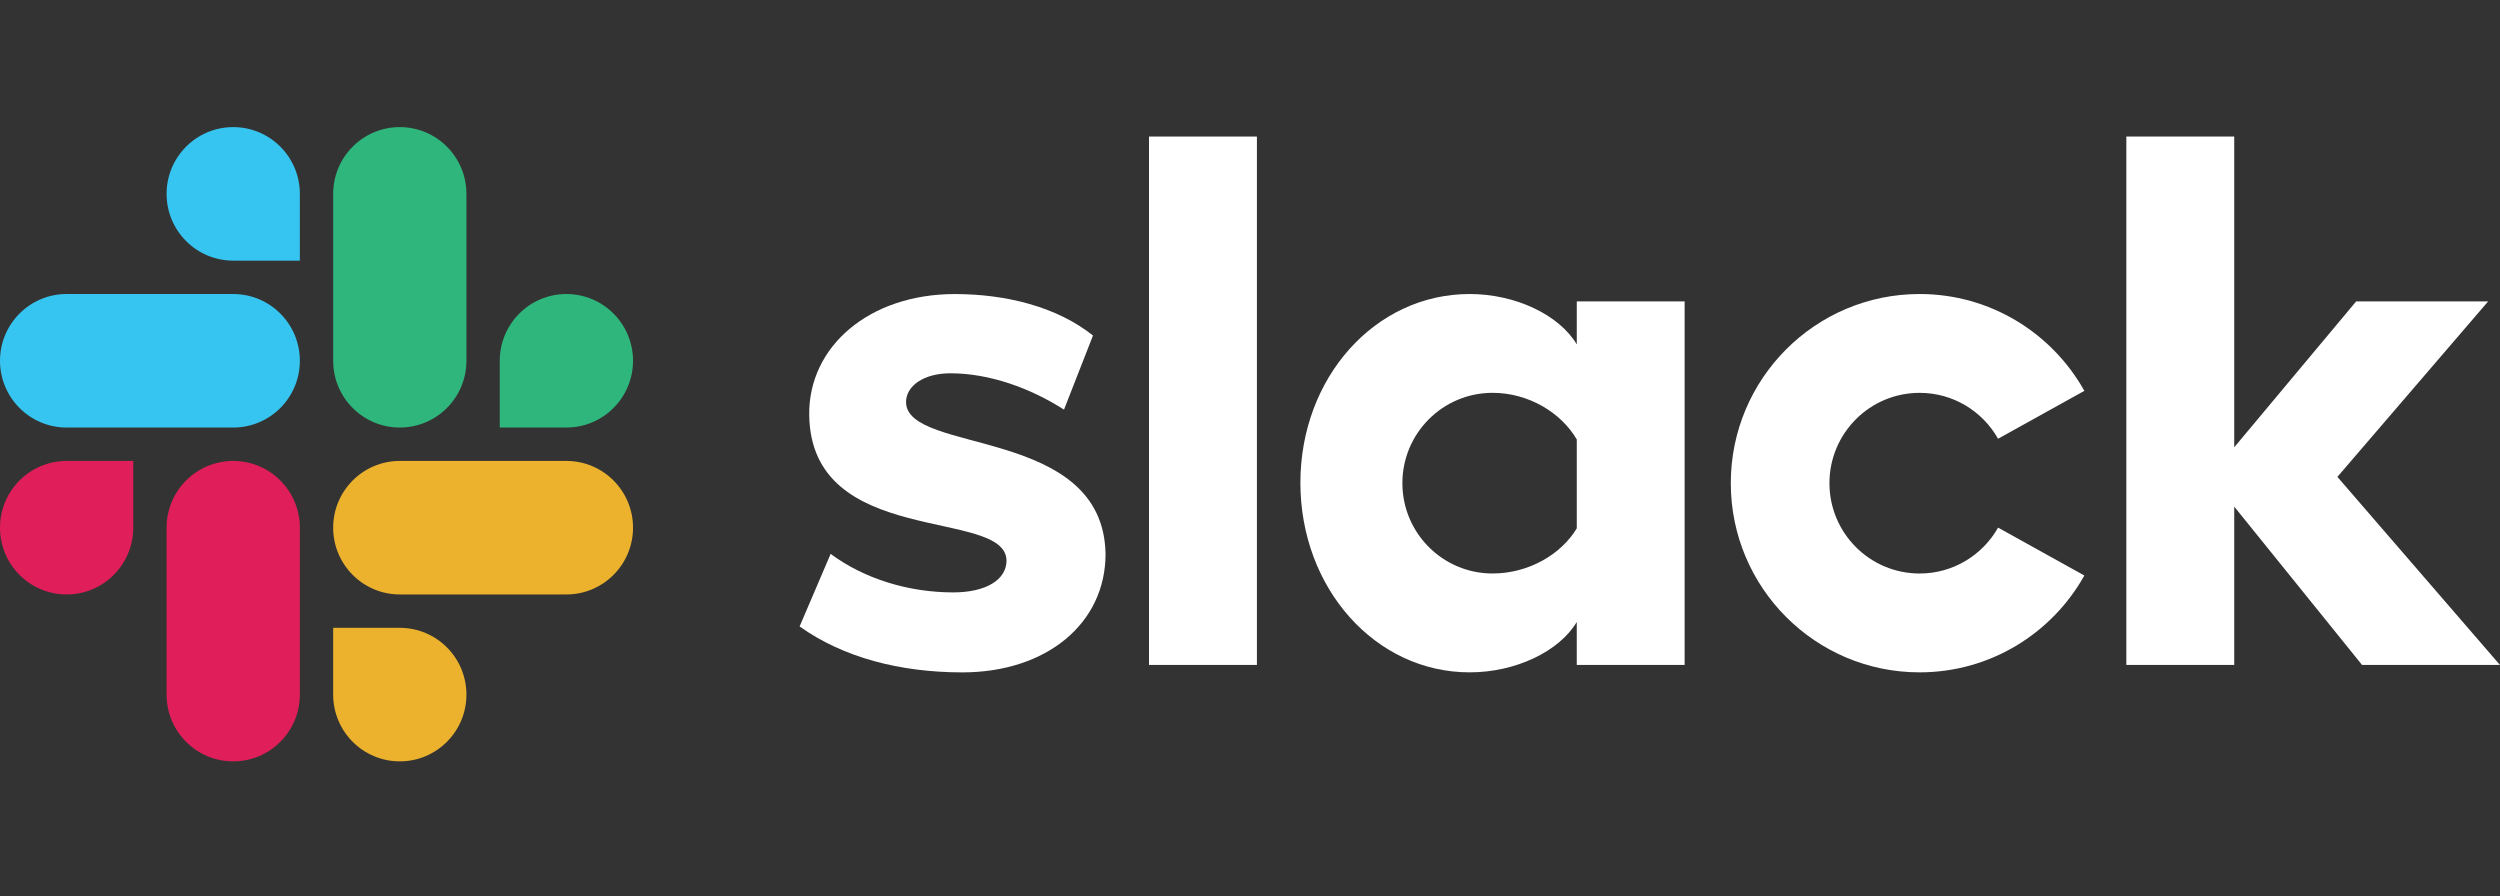
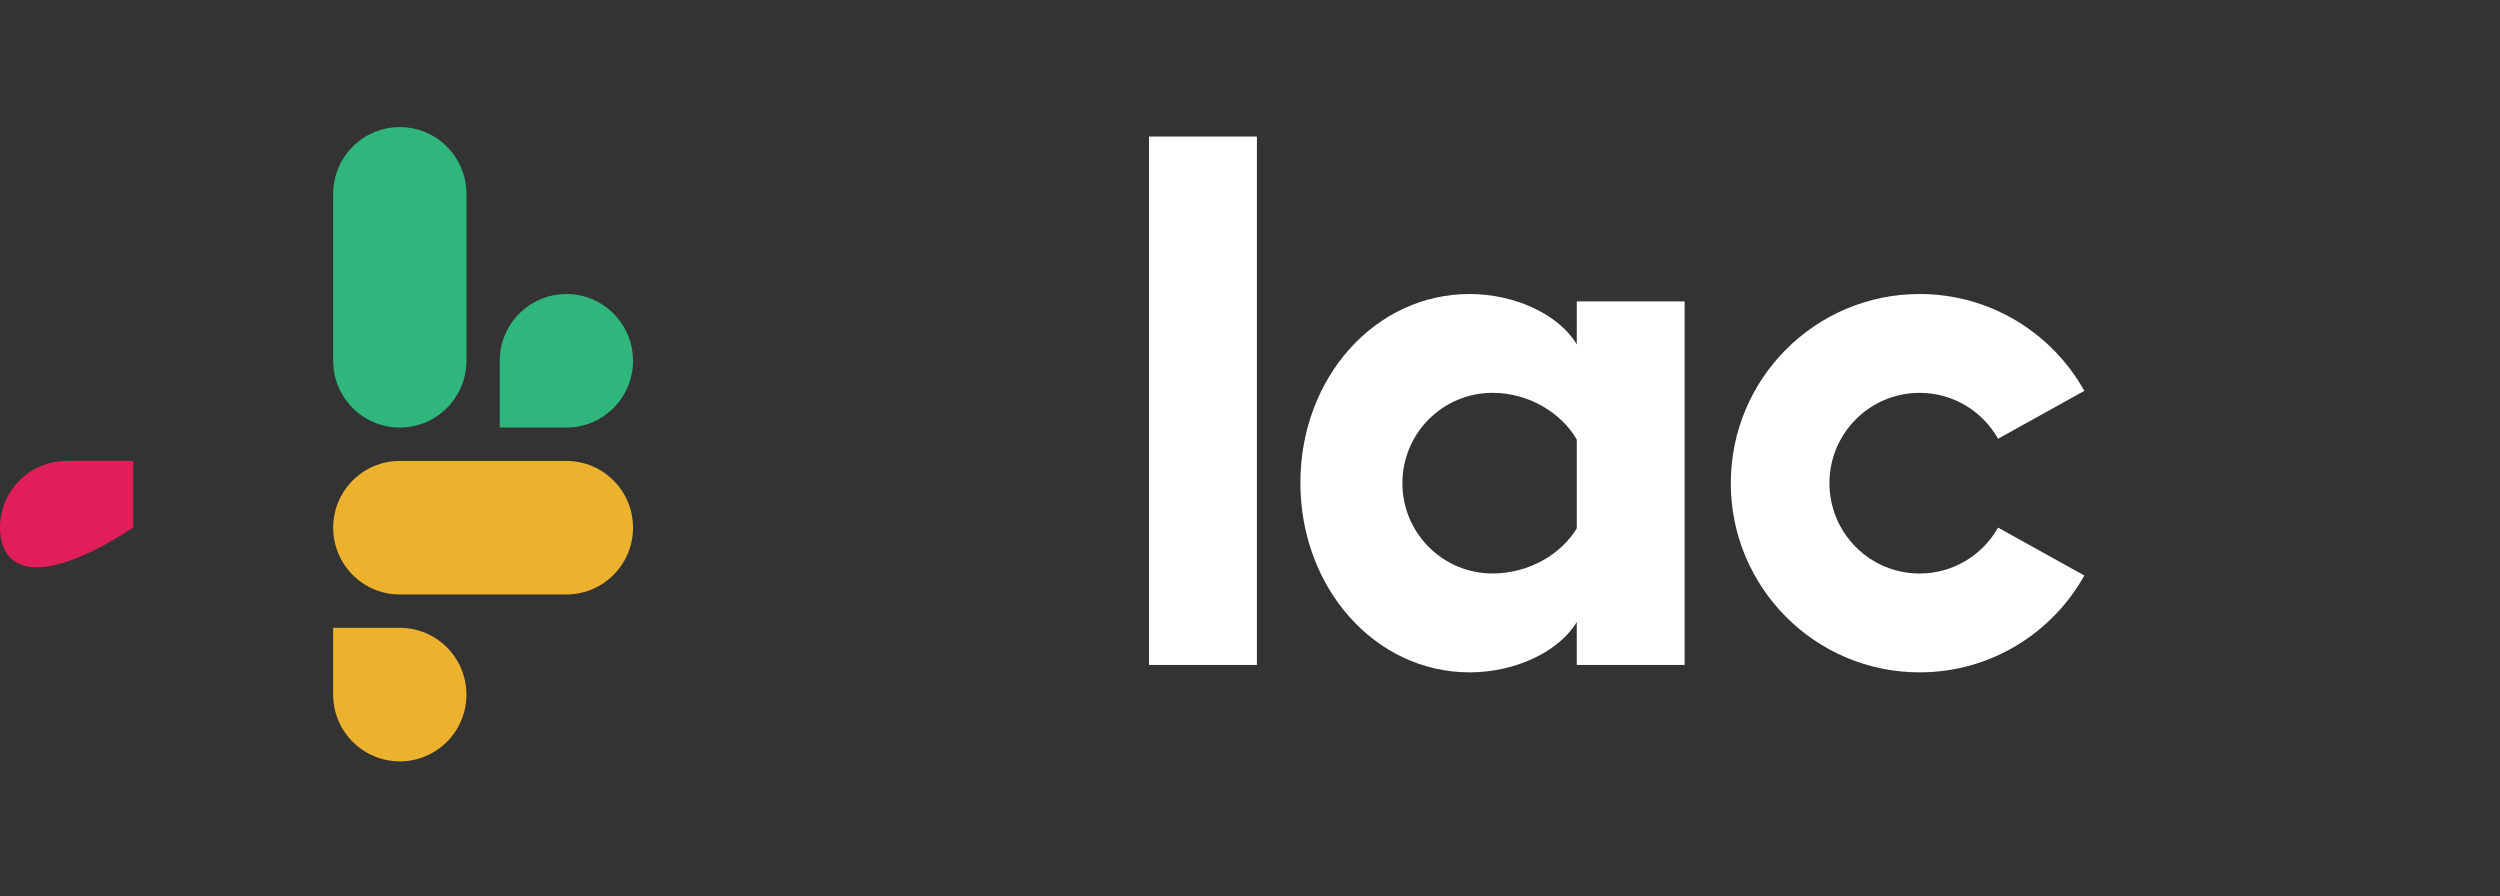
<svg xmlns="http://www.w3.org/2000/svg" width="279" height="100" viewBox="0 0 279 100" fill="none">
  <rect x="0" y="0" width="279" height="100" fill="#333333" stroke="none" />
-   <path d="M89.235 69.912L92.7 61.815C96.493 64.625 101.442 66.112 106.388 66.112C110.016 66.112 112.327 64.707 112.327 62.56C112.244 56.611 90.475 61.239 90.309 46.284C90.227 38.684 96.988 32.817 106.556 32.817C112.247 32.817 117.937 34.222 121.977 37.445L118.741 45.716C115.023 43.326 110.432 41.659 106.063 41.659C103.094 41.659 101.114 43.064 101.114 44.882C101.197 50.749 123.131 47.526 123.379 61.821C123.379 69.586 116.78 75.039 107.38 75.039C100.45 75.034 94.102 73.381 89.235 69.912Z" fill="white" />
  <path d="M222.985 58.882C221.258 61.94 217.984 64.004 214.227 64.004C208.672 64.004 204.166 59.492 204.166 53.923C204.166 48.354 208.669 43.842 214.227 43.842C217.984 43.842 221.258 45.906 222.985 48.964L232.614 43.619C229.009 37.172 222.126 32.812 214.227 32.812C202.59 32.812 193.157 42.264 193.157 53.923C193.157 65.582 202.59 75.034 214.227 75.034C222.129 75.034 229.009 70.674 232.614 64.227L222.985 58.882Z" fill="white" />
  <path d="M140.271 15.239H128.229V74.206H140.271V15.239Z" fill="white" />
-   <path d="M237.299 15.239V74.209H249.34V56.539L263.607 74.209H278.995L260.853 53.219L277.675 33.637H262.946L249.34 49.916V15.239H237.299Z" fill="white" />
  <path d="M175.968 58.962C174.236 61.854 170.609 64.001 166.568 64.001C161.013 64.001 156.507 59.489 156.507 53.92C156.507 48.351 161.013 43.839 166.568 43.839C170.609 43.839 174.236 46.069 175.968 49.044V58.962ZM175.968 33.637V38.431C173.988 35.125 169.124 32.812 164.01 32.812C153.453 32.812 145.124 42.148 145.124 53.882C145.124 65.615 153.453 75.034 164.01 75.034C169.121 75.034 173.988 72.722 175.966 69.415V74.206H188.004V33.637H175.968Z" fill="white" />
-   <path d="M14.873 58.89C14.873 63.005 11.543 66.341 7.436 66.341C3.33 66.341 0 63.005 0 58.89C0 54.776 3.33 51.44 7.436 51.44H14.873V58.89Z" fill="#E01E5A" />
-   <path d="M18.591 58.89C18.591 54.776 21.921 51.44 26.027 51.44C30.134 51.44 33.464 54.776 33.464 58.89V77.518C33.464 81.632 30.134 84.969 26.027 84.969C21.921 84.969 18.591 81.632 18.591 77.518V58.89Z" fill="#E01E5A" />
-   <path d="M26.027 29.087C21.921 29.087 18.591 25.75 18.591 21.636C18.591 17.521 21.921 14.185 26.027 14.185C30.134 14.185 33.464 17.521 33.464 21.636V29.087H26.027Z" fill="#36C5F0" />
-   <path d="M26.027 32.812C30.134 32.812 33.464 36.148 33.464 40.263C33.464 44.377 30.134 47.714 26.027 47.714H7.436C3.33 47.714 0 44.377 0 40.263C0 36.148 3.33 32.812 7.436 32.812H26.027Z" fill="#36C5F0" />
+   <path d="M14.873 58.89C3.33 66.341 0 63.005 0 58.89C0 54.776 3.33 51.44 7.436 51.44H14.873V58.89Z" fill="#E01E5A" />
  <path d="M55.773 40.263C55.773 36.148 59.102 32.812 63.209 32.812C67.315 32.812 70.645 36.148 70.645 40.263C70.645 44.377 67.315 47.714 63.209 47.714H55.773V40.263Z" fill="#2EB67D" />
  <path d="M52.054 40.263C52.054 44.377 48.724 47.714 44.618 47.714C40.511 47.714 37.182 44.377 37.182 40.263V21.636C37.182 17.521 40.511 14.185 44.618 14.185C48.724 14.185 52.054 17.521 52.054 21.636V40.263Z" fill="#2EB67D" />
  <path d="M44.618 70.066C48.724 70.066 52.054 73.403 52.054 77.517C52.054 81.632 48.724 84.968 44.618 84.968C40.511 84.968 37.182 81.632 37.182 77.517V70.066H44.618Z" fill="#ECB22E" />
  <path d="M44.618 66.341C40.511 66.341 37.182 63.005 37.182 58.89C37.182 54.776 40.511 51.44 44.618 51.44H63.209C67.315 51.44 70.645 54.776 70.645 58.89C70.645 63.005 67.315 66.341 63.209 66.341H44.618Z" fill="#ECB22E" />
</svg>